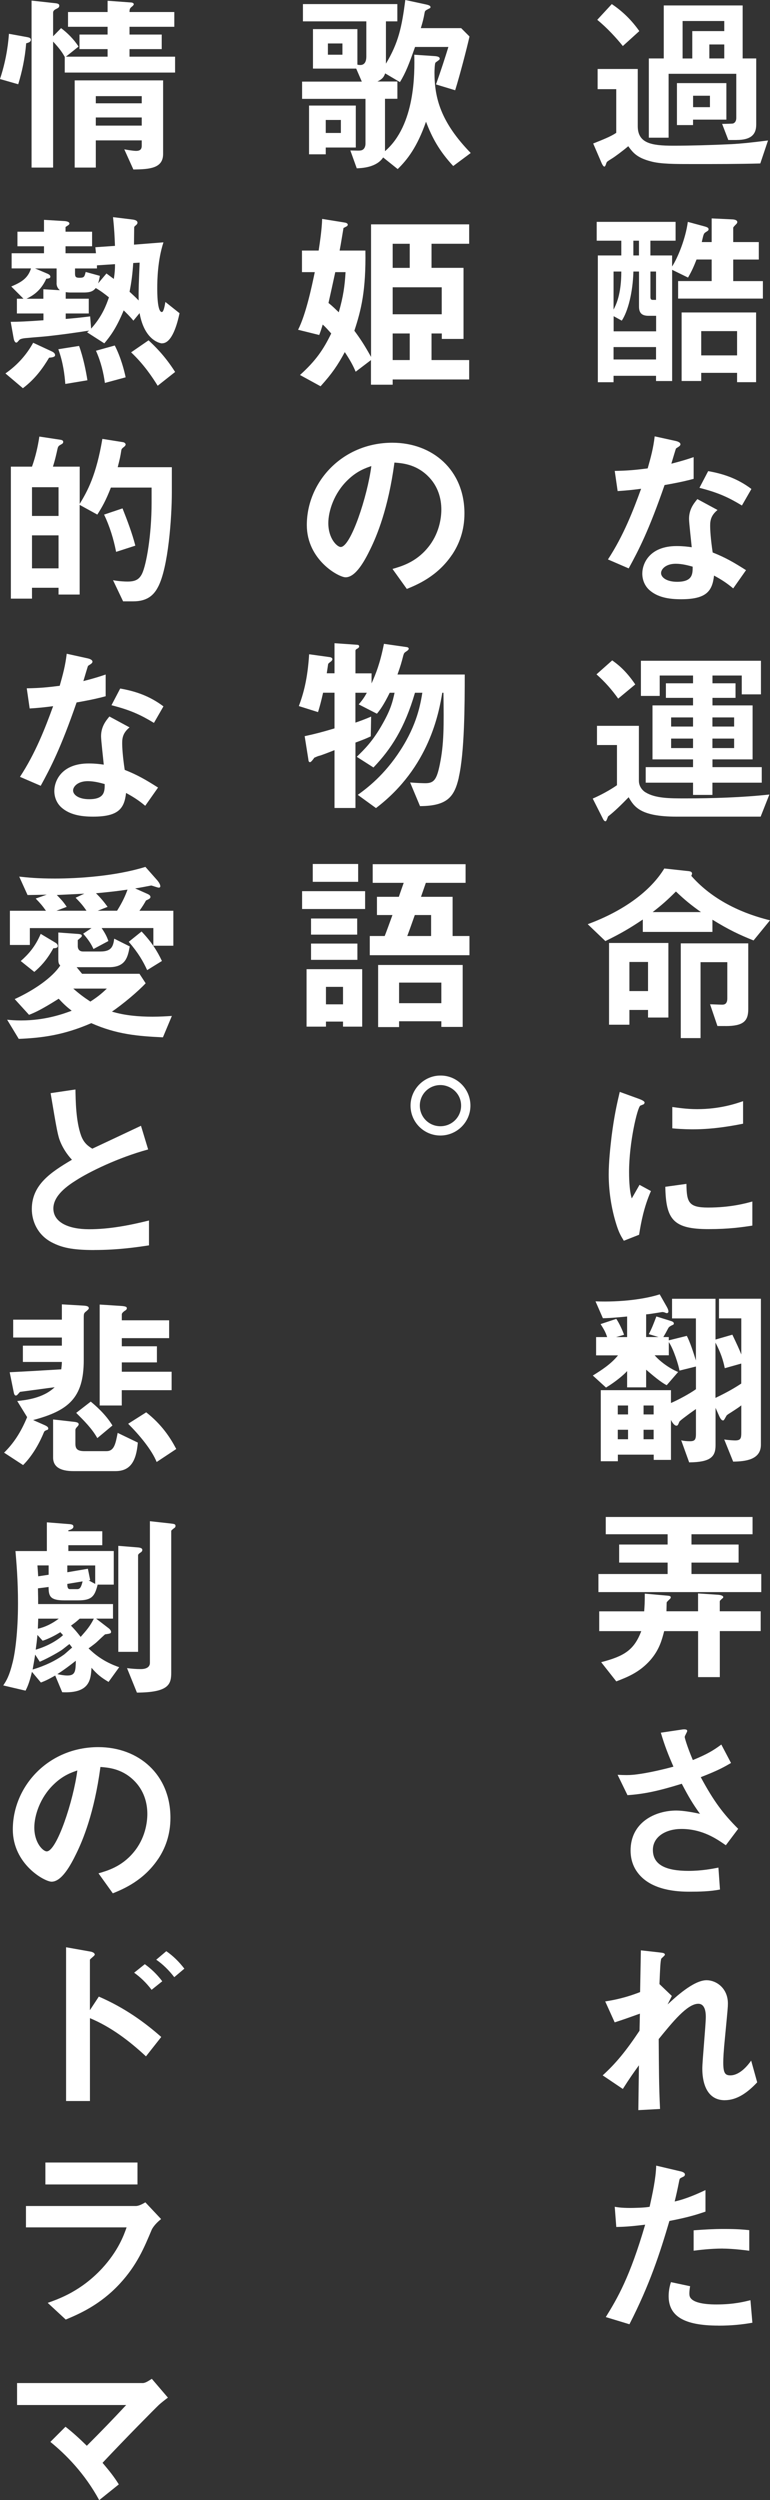
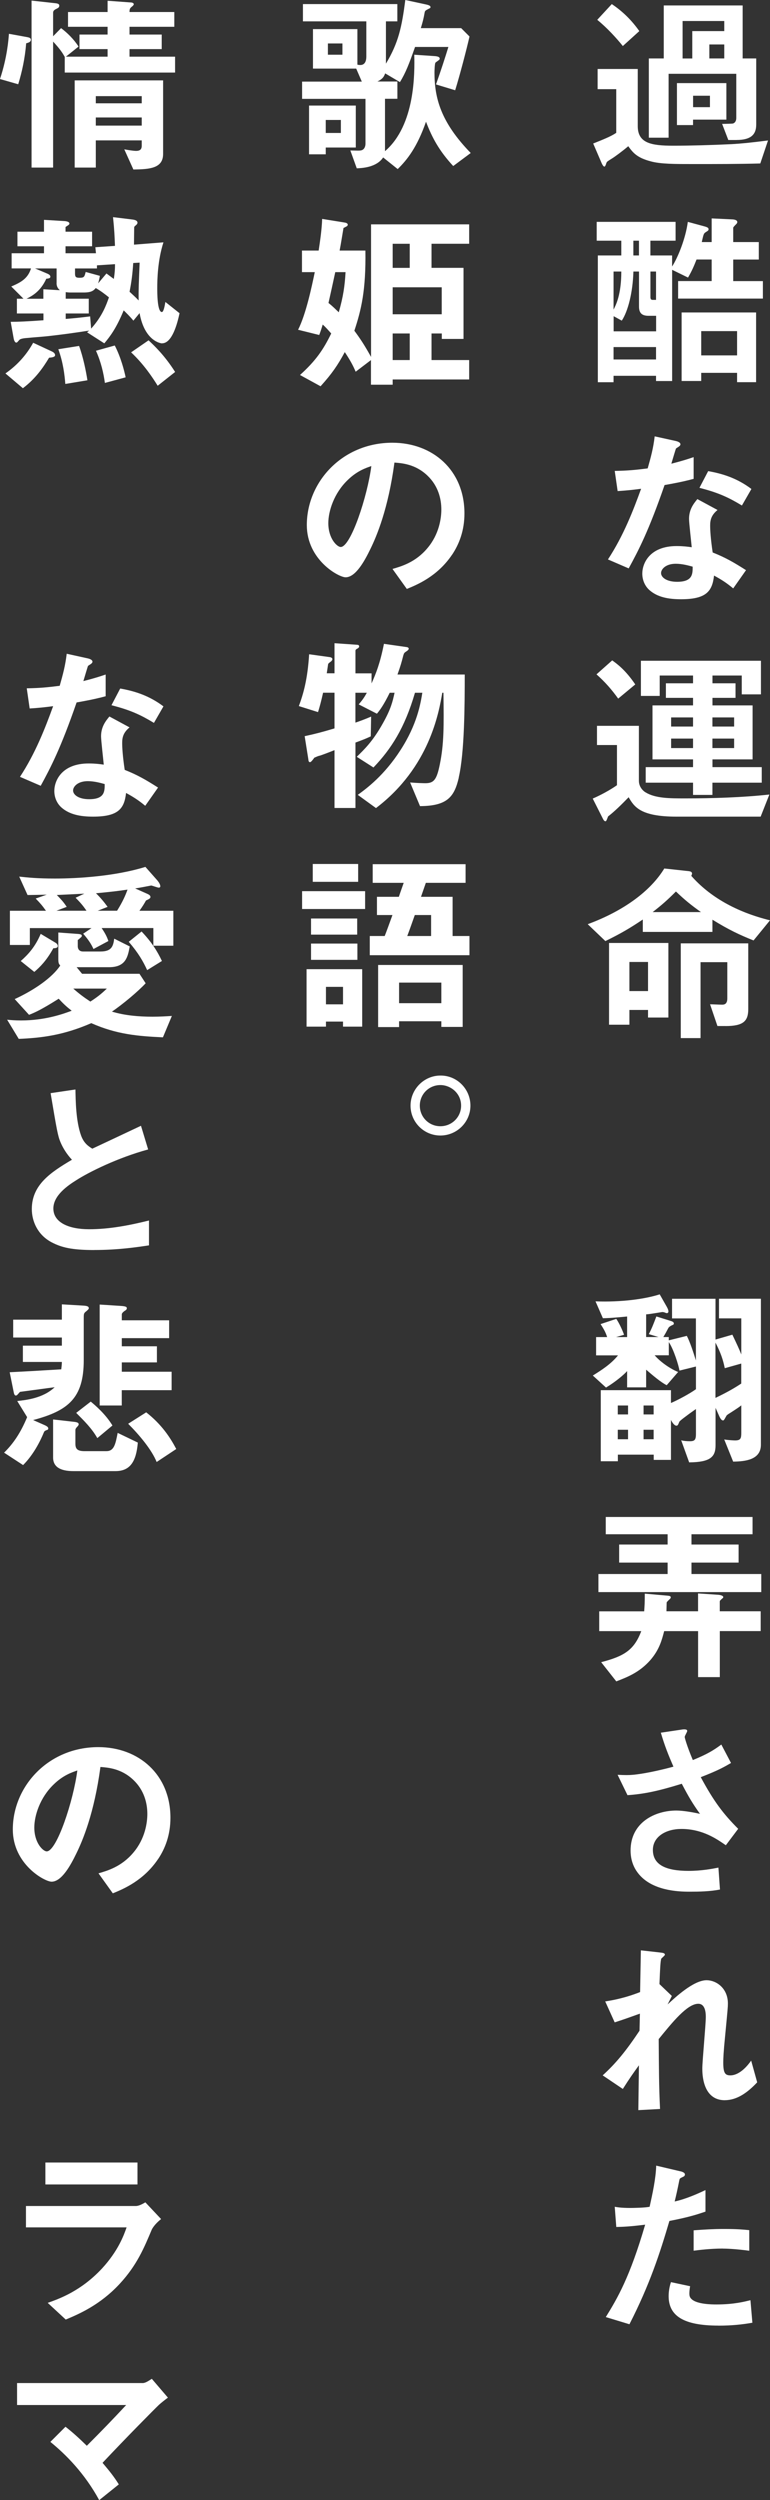
<svg xmlns="http://www.w3.org/2000/svg" id="_レイヤー_2" viewBox="0 0 182.7 592.48">
  <rect x="0" y="0" width="182.7" height="592.48" fill="#333333" stroke="none" />
  <defs>
    <style>.cls-1{fill:#fff;stroke-width:0px;}</style>
  </defs>
  <g id="_デザイン">
    <path class="cls-1" d="m180.4,38.74c-5.15.14-10.58.14-15.78.14-4.55,0-7.87,0-10.21-.64-3.31-.87-4.23-2.07-5.34-3.59-1.29,1.1-3.22,2.53-3.91,2.94-1.01.64-1.15.69-1.29,1.06-.18.6-.32.83-.46.83-.28,0-.55-.6-.64-.78l-2.02-4.69c2.3-.92,4.19-1.66,5.47-2.53v-10.35h-4.42v-4.78h9.52v13.53c0,4.05,3.17,4.65,8.42,4.65,3.96,0,9.16-.14,13.89-.37,2.35-.14,4.23-.32,8.6-.87l-1.84,5.47Zm-32.62-27.83c-1.43-1.79-3.73-4.32-6.07-6.21l3.45-3.73c2.62,1.75,4.74,3.86,6.53,6.4l-3.91,3.54Zm27.01,22.27h-1.98l-1.47-3.82c.87,0,2.48-.05,2.58-.09.46-.14.78-.6.78-1.29v-10.49h-16.06v15.14h-4.69V13.85h3.54V1.29h18.72v12.56h3.22v15.69c0,2.58-1.56,3.63-4.65,3.63Zm-10.35-4.83v1.29h-3.82v-9.94h11.73v8.65h-7.91Zm7.41-23.37h-9.89v8.88h2.3v-6.49h7.59v-2.39Zm-3.4,17.71h-4v2.71h4v-2.71Zm3.4-12.15h-3.54v3.31h3.54v-3.31Z" />
    <path class="cls-1" d="m160.9,70.75v-4.14h7.96v-5.11h-3.59c-.64,1.61-1.06,2.62-2.02,4.28l-3.77-1.84v26.36h-3.82v-1.24h-10.08v1.52h-3.73v-30.04h5.57v-3.5h-5.84v-4.46h18.72v4.46h-5.98v3.5h5.15v2.62c1.38-2.12,3.22-6.67,3.73-10.58l3.91,1.06c.87.23,1.01.41,1.01.69s-.09.32-.74.74c-.41.28-.46.46-.87,2.3h2.35v-5.61l4.88.23c.28,0,1.2.09,1.2.64,0,.23-.18.41-.28.51-.28.28-.69.69-.69.83v3.4h6.07v4.14h-6.07v5.11h7.04v4.14h-20.1Zm-5.24,4.09h-1.79c-1.61,0-2.25-.69-2.25-2.21v-8.28h-1.33c-.14,4.97-1.29,9.43-2.76,11.64l-1.93-1.06v3.59h10.08v-3.68Zm-10.08-10.49v9.02c.55-1.06,1.84-3.5,1.84-9.02h-1.84Zm10.08,17.9h-10.08v2.94h10.08v-2.94Zm-4.05-25.21h-1.33v3.5h1.33v-3.5Zm4.05,7.31h-1.33v6.03c0,.51.14.69.55.69h.78v-6.72Zm19.23,26.22v-2.21h-8.51v1.93h-4.65v-16.24h17.67v16.52h-4.51Zm0-12.1h-8.51v5.75h8.51v-5.75Z" />
    <path class="cls-1" d="m157.68,114.96c-3.73,10.77-6.12,15.37-8.51,19.74l-4.92-2.12c3.68-5.61,5.98-11.55,7.87-16.75-2.12.28-3.4.41-5.57.55l-.69-4.78c3.04-.05,4.97-.23,7.82-.6.78-2.76,1.33-4.78,1.66-7.59l5.01,1.1c.23.05,1.1.28,1.1.78,0,.46-.78.74-1.06,1.01-.05.05-.92,2.99-1.1,3.59,2.71-.69,4.09-1.15,5.29-1.56v5.15c-1.56.41-2.99.78-6.9,1.47Zm16.29,24.48c-1.56-1.29-2.76-2.07-4.55-3.04-.41,3.68-1.79,5.61-7.82,5.61-2.94,0-5.57-.46-7.5-2.16-.74-.64-1.7-1.98-1.7-3.91,0-2.48,1.79-6.53,8.14-6.53,1.52,0,2.67.14,3.59.28-.09-1.06-.64-5.75-.64-6.72,0-2.21,1.06-3.59,1.98-4.69l4.78,2.58c-1.47,1.2-1.75,2.35-1.75,3.68,0,.97.09,2.99.6,6.39,3.04,1.2,5.01,2.35,7.91,4.19l-3.04,4.32Zm-13.62-5.84c-2.39,0-3.5,1.29-3.5,2.21,0,1.01,1.29,2.07,3.82,2.07,3.73,0,3.68-1.93,3.68-3.59-.83-.23-2.44-.69-4-.69Zm15.69-13.8c-3.04-1.84-5.52-3.04-10.08-4.19l2.07-3.96c3.4.6,6.85,1.66,10.26,4.23l-2.25,3.91Z" />
    <path class="cls-1" d="m180.49,193.53h-20.01c-8.6,0-10.03-2.39-11.32-4.6-1.66,1.7-3.27,3.31-4.88,4.55-.23.6-.41,1.15-.6,1.15-.28,0-.46-.28-.6-.55l-2.44-4.83c1.93-.83,4.19-2.07,5.75-3.17v-9.52h-4.74v-4.55h9.94v13.02c0,1.61,1.2,2.53,1.52,2.71,2.35,1.47,5.75,1.47,9.52,1.47,6.35,0,13.71-.23,19.92-.92l-2.07,5.24Zm-33.81-27.97c-1.52-2.12-3.08-3.91-5.15-5.75l3.73-3.31c1.15.83,3.13,2.25,5.47,5.7l-4.05,3.36Zm22.36,19.92v2.9h-4.6v-2.9h-11.23v-3.68h11.23v-1.84h-9.62v-12.79h9.62v-1.79h-6.44v-3.45h6.44v-1.84h-7.91v4.83h-4.46v-8.33h28.48v7.96h-4.55v-4.46h-6.95v1.84h5.47v3.45h-5.47v1.79h9.52v12.79h-9.52v1.84h11.69v3.68h-11.69Zm-4.6-15.46h-5.2v2.16h5.2v-2.16Zm0,5.01h-5.2v2.25h5.2v-2.25Zm9.75-5.01h-5.15v2.16h5.15v-2.16Zm0,5.01h-5.15v2.25h5.15v-2.25Z" />
    <path class="cls-1" d="m178.79,222.87c-3.22-1.29-5.8-2.48-9.75-4.92v2.9h-16.52v-2.94c-3.08,2.07-5.29,3.36-8.88,5.11l-4.19-4c8.6-3.17,14.95-7.91,18.17-13.2l5.89.64c.32.05.69.18.69.55,0,.18-.09.37-.18.55,4.32,4.92,10.63,8.56,18.68,10.54l-3.91,4.78Zm-25.03,18.26v-1.79h-4.42v3.5h-4.83v-19.37h14.08v17.67h-4.83Zm0-13.16h-4.42v6.9h4.42v-6.9Zm6.62-16.7c-2.02,2.02-3.27,3.13-5.52,4.88h11.46c-2.35-1.66-3.91-2.94-5.94-4.88Zm11.78,31.88h-1.93l-1.75-5.15c.51,0,2.16.09,2.85.09.37,0,1.24,0,1.24-1.47v-8.6h-6.35v17.99h-4.69v-22.45h16.01v15.6c0,2.81-1.15,4-5.38,4Z" />
-     <path class="cls-1" d="m151.65,292.61l-3.63,1.43c-.74-1.2-1.15-1.93-1.7-3.63-1.38-4.28-1.89-8.56-1.89-12.1,0-2.94.37-6.35.69-9.06.64-4.97,1.29-7.77,1.93-10.49l4.69,1.7c.32.14,1.2.46,1.2.83,0,.09-.05.28-.23.41-.09.05-.69.28-.78.32-.69.41-2.67,8.74-2.67,15.69,0,.78,0,4.32.64,6.3.55-.97.83-1.43,1.84-3.22l2.71,1.47c-1.66,3.77-2.35,7.41-2.81,10.35Zm16.47-1.33c-8.37,0-10.12-2.25-10.26-10.03l5.01-.69c.05,4.37.51,5.61,5.15,5.61,5.24,0,8.83-.97,10.49-1.43v5.71c-2.44.37-5.52.83-10.4.83Zm-3.68-23.65c-.37,0-2.48,0-4.92-.23v-5.06c1.33.18,3.4.51,5.89.51,5.38,0,9.16-1.29,10.9-1.89v5.34c-2.12.41-6.76,1.33-11.87,1.33Z" />
    <path class="cls-1" d="m173.96,346.38l-2.12-5.25c1.1.18,2.3.23,2.58.23,1.29,0,1.47-.46,1.47-1.79v-6.53c-.32.28-.83.64-2.48,1.7-.97.6-.97.64-1.1.87-.51.92-.55,1.01-.78,1.01-.37,0-.69-.64-.83-.92l-.92-2.07v8.88c0,2.76-1.24,4-6.26,4.05l-1.89-5.24c.64.18,1.38.23,2.07.23,1.2,0,1.43-.41,1.43-1.79v-5.84c-.23.14-1.29.92-1.56,1.1-.41.32-2.3,1.66-2.39,1.93-.28.69-.37.92-.69.92-.37,0-.87-.51-1.29-1.38v9.48h-4.09v-1.24h-8.51v1.56h-4.05v-16.84h16.65v3.04c1.61-.69,4.37-2.16,5.93-3.27v-5.38l-3.91.97c-.18-1.2-1.38-5.06-2.53-6.76v3.13h-3.36c1.38,1.61,3.73,3.22,5.57,3.96l-2.71,3.13c-1.33-.64-3.45-2.44-4.88-3.68v4.19h-4.51v-3.86c-.64.74-2.58,2.44-5.01,3.91l-3.13-2.85c1.93-1.2,4.28-2.67,5.98-4.78h-5.2v-4.33h2.62c-.32-1.01-.69-1.75-1.56-3.08l3.73-1.24c.69,1.01,1.47,2.71,1.84,3.77l-1.89.55h2.62v-4.88c-1.98.18-3.77.37-5.75.41l-1.75-4c6.12.23,11.78-.55,15.23-1.66l1.7,2.99c.23.41.37.78.37,1.06,0,.32-.23.41-.41.41-.05,0-.46-.14-.51-.18-.18-.05-.32-.09-.55-.09-.09,0-3.22.55-3.82.55v5.38h2.94l-2.3-.69c.78-1.52,1.1-2.39,1.79-4.19l3.4,1.06c.6.18.74.37.74.6s-.14.32-.32.37q-.74.32-.97.69c-.6,1.15-.74,1.38-1.2,2.16h1.29v.78l4.28-1.06c.74,1.38,1.61,4.05,2.16,5.84v-9.98h-5.66v-4.65h10.31v9.66l4-1.15c1.01,2.12,1.66,3.5,2.12,4.69v-8.56h-5.29v-4.65h9.94v34.6c0,3.59-3.73,3.96-6.58,4Zm-24.94-13.3h-2.44v2.12h2.44v-2.12Zm0,5.75h-2.44v2.25h2.44v-2.25Zm6.07-5.75h-2.39v2.12h2.39v-2.12Zm0,5.75h-2.39v2.25h2.39v-2.25Zm20.79-15.69l-3.91,1.1c-.41-2.02-.97-3.68-2.21-6.07v13.11c2.9-1.38,4.74-2.48,6.12-3.4v-4.74Z" />
    <path class="cls-1" d="m141.99,377.3v-4.28h16.42v-2.71h-11.5v-4.28h11.5v-2.44h-14.68v-4.09h34.83v4.09h-14.49v2.44h11.18v4.28h-11.18v2.71h16.56v4.28h-38.64Zm28.8,9.25v10.9h-5.15v-10.9h-8.05c-.55,2.12-1.15,4.42-3.31,6.9-2.58,2.9-5.43,4-8.05,5.01l-3.59-4.55c5.52-1.43,7.82-2.9,9.52-7.36h-9.98v-4.69h10.67c.09-1.38.14-1.89.14-4.19l5.24.46c.69.05.92.14.92.41,0,.18-.14.37-.28.46-.14.14-.69.64-.69.78,0,.05-.05,1.84-.05,2.07h7.5v-4.23l4.83.32c.55.05,1.15.23,1.15.55,0,.14-.14.28-.23.32-.51.46-.6.55-.6.74v2.3h9.71v4.69h-9.71Z" />
    <path class="cls-1" d="m172.21,437.29c-2.12-1.47-5.52-3.86-10.54-3.86-3.68,0-6.76,1.84-6.76,4.97,0,3.54,3.08,4.97,8.47,4.97,3.13,0,5.75-.51,7.08-.78l.37,5.2c-2.39.46-4.83.51-7.27.51-2.67,0-8.93-.23-12.15-4.37-.46-.6-1.79-2.35-1.79-5.38,0-6.67,5.8-9.48,10.86-9.48,1.7,0,4.14.46,5.61.78-1.7-2.35-2.71-4.05-4.32-7.13-5.93,1.84-9.16,2.44-12.88,2.71l-2.35-4.83c1.75.09,2.71.09,3.63,0,.69-.05,4-.41,9.62-1.93-1.2-2.76-2.07-4.92-2.99-8.05l4.65-.69c.32-.05,1.61-.32,1.61.28,0,.23-.6,1.15-.6,1.43,0,.14.46,1.98,1.93,5.47,3.36-1.38,4.83-2.25,6.76-3.68l2.3,4.37c-1.52.88-2.99,1.75-7.18,3.36,3.08,5.71,5.29,8.65,8.88,12.24l-2.94,3.91Z" />
    <path class="cls-1" d="m171.98,497.72c-5.34,0-5.34-6.39-5.34-7.54,0-1.75.83-10.31.83-12.24,0-1.2-.23-3.08-1.79-3.08-2.62,0-6.17,4.42-9.39,8.37.05,6.4.05,11.18.32,16.56l-5.15.28.14-10.63c-1.43,1.98-2.21,3.08-3.82,5.61l-4.78-3.22c3.13-2.85,5.52-5.75,8.74-10.58l.09-4.05c-2.44.87-3.68,1.33-5.98,2.07l-2.25-4.97c3.77-.55,6.62-1.56,8.28-2.21l.18-9.89,4.55.51c.74.09,1.15.14,1.15.55,0,.14-.69.74-.83.87-.23.37-.32,2.58-.46,6.07l2.94,2.81-1.01,2.02c1.79-1.66,6.16-5.75,9.25-5.75,2.3,0,5.06,1.89,5.06,5.52,0,.83-.05,1.33-.64,7.5-.41,4.05-.46,5.57-.46,6.49,0,2.53.46,3.04,1.7,3.04s3.04-.83,4.92-3.5l1.43,5.15c-2.12,2.25-4.65,4.23-7.68,4.23Z" />
    <path class="cls-1" d="m158.83,526.33c-2.25,7.64-4.65,15.04-9.48,24.48l-5.61-1.7c2.76-4.46,5.7-9.43,9.34-21.9-3.68.46-5.24.51-6.85.55l-.37-4.79c.51.09,1.47.28,3.73.28.64,0,3.54-.05,4.55-.28.69-3.13,1.47-6.67,1.56-9.75l5.66,1.33c.09,0,1.15.23,1.15.74,0,.32-.14.46-.55.64-.6.28-.69.32-.78.78-.41,2.07-.78,3.73-1.1,5.01,2.71-.6,5.47-1.84,7.31-2.71v5.11c-1.56.51-3.5,1.24-8.56,2.21Zm11.64,24.8c-8.28,0-11.82-2.3-11.82-6.99,0-.23,0-1.7.55-3.31l4.55.97c-.18.87-.18,1.61-.18,1.7,0,.6.09.97.55,1.38,1.29,1.2,4.78,1.24,5.84,1.24,4.28,0,6.76-.69,8.1-1.01l.46,5.34c-2.35.41-4.83.69-8.05.69Zm1.01-18.26c-2.94,0-5.8.37-6.9.51v-4.83c2.39-.18,4.69-.32,7.13-.32,3.22,0,4.69.14,6.07.28v4.88c-3.45-.46-5.61-.51-6.3-.51Z" />
    <path class="cls-1" d="m107.52,39.33c-3.27-3.54-4.97-6.62-6.44-10.49-2.12,6.07-4.46,9.02-6.72,11.23l-3.45-2.76c-1.61,2.44-5.2,2.53-6.26,2.58l-1.52-4.23c1.89.05,2.07.05,2.44,0,1.01-.14,1.15-1.2,1.15-1.56v-10.67h-15.04v-4.09h14.17l-1.33-3.08h-10.26V6.9h10.54v8.42c.18.05.37.09.69.09,1.1,0,1.43-.97,1.43-1.98V5.06h-15.04V.97h22.4v4.09h-2.71v10.03c2.99-4.97,3.77-8.69,4.6-15.09l4.92,1.06c.83.18,1.06.37,1.06.64,0,.18-.18.28-.41.37-.78.41-.87.46-.97.83-.28,1.56-.41,2.07-.92,3.77h9.57l1.98,1.98c-.69,3.04-2.25,9.02-3.4,12.74l-4.55-1.38c1.15-3.22,2.21-6.49,2.94-8.88h-7.91c-1.38,3.91-2.21,6.12-3.59,8.33l-3.5-2.07c-.32.87-.64,1.33-1.84,1.93h4.74v4.09h-2.94v12.42c7.22-6.21,7.04-18.59,6.95-22.86l4.74.32c.87.05,1.29.23,1.29.6,0,.18-.09.28-.23.37-.09.09-.78.55-.78.6-.18.18-.23,2.02-.23,2.35,0,5.98,1.47,11.73,8.6,19.05l-4.14,3.08Zm-30.23-4.37v1.61h-3.96v-11.55h11.09v9.94h-7.13Zm3.59-6.53h-3.59v3.08h3.59v-3.08Zm.37-18.13h-3.45v2.67h3.45v-2.67Z" />
    <path class="cls-1" d="m93.17,89.93v1.24h-5.15v-5.84l-3.63,2.76c-.64-1.52-1.33-2.76-2.58-4.65-1.66,3.08-3.04,5.11-5.75,8.1l-4.88-2.67c3.82-3.45,5.57-6.07,7.41-9.84-.74-.83-1.29-1.47-2.02-2.12-.23.78-.46,1.52-.83,2.48l-5.01-1.24c1.89-3.73,3.27-10.35,3.96-13.66h-3.04v-5.11h3.96c.37-2.48.74-4.97.83-7.5l5.15.83c.37.05.92.14.92.55,0,.37-.46.46-1.01.78-.37,2.16-.64,3.96-.92,5.34h6.12c.14,9.43-.97,13.99-2.62,19,1.47,1.98,2.48,3.54,3.96,6.21v-31.42h23.28v4.6h-8.93v5.71h7.59v16.84h-5.15v-1.29h-2.44v6.3h8.93v4.6h-18.13Zm-13.62-25.44c-.64,2.99-1.06,4.83-1.61,7.31,1.1.87,1.75,1.56,2.44,2.21,1.06-3.68,1.43-6.26,1.61-9.52h-2.44Zm17.67-6.72h-4.05v5.71h4.05v-5.71Zm7.59,10.31h-11.64v6.4h11.64v-6.4Zm-7.59,10.95h-4.05v6.3h4.05v-6.3Z" />
    <path class="cls-1" d="m107.25,131.47c-3.45,5.11-8.23,7.08-10.72,8.1l-3.4-4.74c2.07-.6,5.47-1.56,8.28-4.92,2.81-3.31,3.31-7.13,3.31-9.16,0-2.53-.74-5.61-3.31-8.05-2.9-2.76-6.12-2.94-7.82-3.08-1.47,10.95-4.19,17.39-5.7,20.47-1.38,2.85-3.5,6.72-5.89,6.72-1.66,0-9.2-4.14-9.2-12.38,0-10.21,8.42-19.51,20.29-19.51,9.57,0,17.11,6.49,17.11,16.75,0,4.05-1.24,7.27-2.94,9.8Zm-24.75-17.71c-3.27,3.13-4.6,7.41-4.6,10.21,0,3.73,2.12,5.66,2.94,5.66,2.39,0,6.35-12.01,7.27-19.18-1.33.46-3.4,1.15-5.61,3.31Z" />
    <path class="cls-1" d="m108.86,184.28c-1.06,4.55-2.71,6.72-9.2,6.76l-2.35-5.61c1.56.14,3.22.18,3.59.18,2.02,0,2.71-.78,3.45-4.42,1.01-4.88.97-9.16.87-17.02h-.28c-.78,4.55-2.99,17.67-15.73,27.33l-4.32-3.13c2.16-1.56,6.3-4.65,10.12-10.58,4-6.16,4.78-11.09,5.2-13.62h-1.75c-2.44,8.37-5.66,13.34-9.85,17.71l-3.96-2.53c1.84-1.79,3.82-3.68,6.21-7.96,1.89-3.36,2.3-5.11,2.76-7.22h-1.15c-1.47,2.99-2.35,4.14-3.04,4.97l-4.32-2.21c.92-1.06,1.38-1.75,1.93-2.76h-2.71v7.08c1.1-.37,2.12-.74,3.73-1.43l-.09,4.69c-1.2.55-1.66.74-3.63,1.47v15.5h-4.97v-13.71c-1.38.55-3.31,1.29-3.59,1.33-.41.09-.74.28-1.2.46-.32.46-.78,1.06-1.01,1.06-.32,0-.37-.28-.41-.69l-.87-5.47c2.58-.55,4.14-.97,7.08-1.84v-8.46h-2.71c-.51,2.25-.78,3.22-1.2,4.6l-4.55-1.43c1.06-2.85,2.07-6.3,2.44-12.28l4.97.69c.28.05.55.23.55.46,0,.09-.05.28-.28.51-.6.46-.64.46-.74.69,0,.09-.28,1.89-.32,2.16h1.84v-7.13l5.34.37c.23,0,.51.09.51.37s-.23.41-.37.51c-.23.09-.51.28-.51.51v5.38h3.82v2.39c1.01-2.25,2.02-4.74,2.94-9.38l5.47.78c.23.05.41.18.41.37,0,.23-.28.46-.51.6-.55.37-.6.41-.78,1.01-.41,1.61-.64,2.44-1.38,4.51h15.96c0,7.22-.05,18.49-1.43,24.43Z" />
    <path class="cls-1" d="m71.68,215.42v-4.23h14.95v4.23h-14.95Zm9.71,27.88v-1.2h-4.05v1.2h-4.6v-13.62h13.2v13.62h-4.55Zm-7.59-21.81v-3.82h10.95v3.82h-10.95Zm0,5.98v-3.86h11v3.86h-11Zm.41-18.49v-4.23h10.77v4.23h-10.77Zm7.18,24.89h-4.05v4.14h4.05v-4.14Zm6.35-7.5v-4.55h3.54c.32-.78,1.24-3.31,1.84-4.97h-3.68v-4.32h5.2c.14-.46.97-2.81,1.15-3.31h-7.36v-4.42h22.04v4.42h-9.43c-.37,1.1-.78,2.21-1.15,3.31h7.5v9.29h4v4.55h-23.65Zm16.98,16.98v-1.33h-10.03v1.38h-4.97v-14.72h20.06v14.68h-5.06Zm0-10.49h-10.03v4.88h10.03v-4.88Zm-2.44-16.01h-3.86c-.69,1.93-1.06,3.04-1.79,4.97h5.66v-4.97Z" />
    <path class="cls-1" d="m111.62,262.02c0,3.91-3.22,7.08-7.13,7.08s-7.08-3.17-7.08-7.08,3.22-7.13,7.08-7.13c3.91-.05,7.13,3.17,7.13,7.13Zm-12.01,0c0,2.71,2.16,4.88,4.88,4.88s4.92-2.16,4.92-4.88c0-2.9-2.44-4.88-4.92-4.88-2.67,0-4.88,2.12-4.88,4.88Z" />
    <path class="cls-1" d="m6.21,10.26c-.28,3.5-.97,6.72-1.89,9.71l-4.32-1.24c1.7-5.11,2.02-9.34,2.12-10.72l4.28.78c.87.14.92.41.92.64,0,.51-.55.69-1.1.83Zm9.15,6.95v-3.73c-.6-1.06-1.15-1.89-2.76-3.63v29.86h-5.11V.14l5.8.64c.32.05.78.14.78.55,0,.46-.37.6-.64.74-.37.18-.83.41-.83.92v5.61l1.89-1.93c1.43,1.06,3.08,2.67,4.14,4.37l-2.99,2.39h9.89v-1.79h-6.67v-3.45h6.67v-1.84h-9.39v-3.5h9.39V.18l5.61.41c.23,0,.6.18.6.37,0,.23-.18.37-.32.51-.6.46-.69.64-.69,1.38h10.63v3.5h-10.63v1.84h7.64v3.45h-7.64v1.79h10.81v3.77H15.37Zm16.29,22.96l-2.16-4.78c1.75.32,2.48.37,2.81.37,1.01,0,1.33-.46,1.33-1.2v-1.29h-10.9v6.44h-5.01v-20.66h20.98v17.44c0,3.4-3.17,3.63-7.04,3.68Zm1.98-17.39h-10.9v1.7h10.9v-1.7Zm0,5.06h-10.9v1.93h10.9v-1.93Z" />
    <path class="cls-1" d="m11.64,84.78c-1.43,2.39-3.27,5.01-6.21,7.22l-4.14-3.5c2.9-2.02,5.06-4.51,6.58-7.27l4.46,2.07c.28.14.74.41.74.87s-.78.55-1.43.6Zm26.82-3.4c-.23,0-4.14-.46-5.34-7.18l-1.47,1.79c-.78-.97-1.7-1.84-2.3-2.44-1.79,4.32-3.22,6.16-4.6,7.82l-4.09-2.62.51-.41c-3.27.51-6.58.97-9.89,1.33-.69.09-3.91.32-4.65.41-.74.05-1.79.14-2.07.51-.46.51-.51.6-.69.6-.41,0-.6-.78-.64-1.06l-.69-3.86c1.84,0,3.73-.09,7.77-.37v-1.61h-6.3v-3.5h1.56l-2.9-2.9c2.58-1.06,4-2.07,4.69-4.28H2.76v-3.59h7.68v-1.66h-6.3v-3.45h6.3v-2.81l4.65.28c.18,0,1.38.05,1.38.6,0,.32-.46.46-.92.83v1.1h6.3v3.45h-6.3v1.66h7.22l-.14-1.43,4.65-.32c-.09-2.3-.14-3.68-.46-6.81l4.51.55c.83.09,1.29.32,1.29.78,0,.18-.09.28-.18.41-.51.46-.55.46-.6.64,0,.05-.05,3.5-.05,4.14l6.99-.55c-1.38,4.28-1.47,8.88-1.47,10.86,0,1.1,0,5.66,1.1,5.66.41,0,.69-1.52.83-2.39l3.36,2.67c-.55,2.58-1.79,7.13-4.14,7.13Zm-25.03-14.31v-3.45h-5.11l2.94,1.24c.18.09.69.28.69.74,0,.32-.41.41-.97.46-1.38,3.04-3.4,4.09-4.69,4.74h4v-2.25l3.91.23c-.28-.28-.78-.69-.78-1.7Zm2.07,23.92c-.18-2.21-.51-5.06-1.66-8.23l4.92-.78c.97,2.62,1.66,6.03,1.98,8.14l-5.24.87Zm7.22-22.73c-.51.6-1.01,1.06-2.85,1.06h-3.22c-.37,0-.78-.05-1.06-.09v1.56h5.47v3.5h-5.47v1.29c1.75-.14,3.31-.28,5.8-.6l.23,2.9c2.62-2.9,3.59-5.57,4.23-7.41-.92-.74-1.93-1.52-3.13-2.21Zm.28-5.38v.74h-5.2v1.24c0,.83.28.97,1.1.97,1.1,0,1.15-.28,1.43-1.38l3.36.92c-.05.37-.18,1.06-.41,1.79l1.98-2.35c.32.23,1.15.87,1.75,1.29.23-1.47.28-2.35.28-3.5l-4.28.28Zm1.89,27.88c-.32-2.35-.92-4.97-2.12-7.64l4.46-1.24c1.43,2.76,2.25,5.93,2.58,7.54l-4.92,1.33Zm6.72-28.43c-.18,2.71-.41,4.46-.87,6.81.64.6,1.38,1.24,2.16,2.07-.05-2.53.05-4.46.23-8.97l-1.52.09Zm5.8,29.08c-1.2-1.93-3.22-5.01-6.3-7.91l4.14-2.85c1.38,1.29,3.82,3.59,6.3,7.5l-4.14,3.27Z" />
-     <path class="cls-1" d="m37.49,139.11c-1.06,2.07-2.71,3.4-5.89,3.4h-2.39l-2.39-5.01c1.56.28,2.81.32,3.45.32,1.79,0,2.76-.46,3.45-1.89,1.01-2.12,2.25-9.15,2.25-16.75v-3.63h-9.66c-1.2,3.08-2.07,4.6-3.22,6.4l-4.19-2.3v21.25h-5.01v-1.61h-6.3v2.58H2.58v-31.28h5.01c.83-2.3,1.38-4.69,1.75-7.13l5.15.78c.23.05.51.18.51.46,0,.09,0,.37-.37.55-.74.41-.83.51-.97,1.06-.41,1.84-.6,2.67-1.1,4.28h6.35v8.83c1.84-3.04,3.91-6.72,5.38-15.41l4.92.78c.28.05.6.28.6.55,0,.09-.05.28-.32.51-.46.37-.6.46-.69.78-.28,1.75-.32,1.89-.87,4.09h12.84v5.98c0,5.89-.83,17.8-3.27,22.4Zm-23.6-23.65h-6.3v6.81h6.3v-6.81Zm0,11.41h-6.3v7.82h6.3v-7.82Zm13.66,3.91c-.6-3.08-1.52-6.03-2.85-8.83l4.37-1.47c1.15,2.9,2.3,5.93,3.04,8.83l-4.55,1.47Z" />
    <path class="cls-1" d="m18.17,166.48c-3.73,10.77-6.12,15.37-8.51,19.74l-4.92-2.12c3.68-5.61,5.98-11.55,7.87-16.75-2.12.28-3.4.41-5.57.55l-.69-4.78c3.04-.05,4.97-.23,7.82-.6.78-2.76,1.33-4.78,1.66-7.59l5.01,1.1c.23.05,1.1.28,1.1.78,0,.46-.78.74-1.06,1.01-.05.05-.92,2.99-1.1,3.59,2.71-.69,4.09-1.15,5.29-1.56v5.15c-1.56.41-2.99.78-6.9,1.47Zm16.29,24.48c-1.56-1.29-2.76-2.07-4.55-3.04-.41,3.68-1.79,5.61-7.82,5.61-2.94,0-5.57-.46-7.5-2.16-.74-.64-1.7-1.98-1.7-3.91,0-2.48,1.79-6.53,8.14-6.53,1.52,0,2.67.14,3.59.28-.09-1.06-.64-5.75-.64-6.72,0-2.21,1.06-3.59,1.98-4.69l4.78,2.58c-1.47,1.2-1.75,2.35-1.75,3.68,0,.97.09,2.99.6,6.39,3.04,1.2,5.01,2.35,7.91,4.19l-3.04,4.32Zm-13.62-5.84c-2.39,0-3.5,1.29-3.5,2.21,0,1.01,1.29,2.07,3.82,2.07,3.73,0,3.68-1.93,3.68-3.59-.83-.23-2.44-.69-4-.69Zm15.69-13.8c-3.04-1.84-5.52-3.04-10.08-4.19l2.07-3.96c3.4.6,6.85,1.66,10.26,4.23l-2.25,3.91Z" />
    <path class="cls-1" d="m38.64,245.83c-5.93-.28-10.95-.69-16.98-3.36-6.67,2.9-11.87,3.5-17.21,3.73l-2.76-4.55c.78.09,1.79.18,3.31.18,5.75,0,10.03-1.56,12.01-2.3-1.29-1.01-2.02-1.7-3.08-2.85-4.23,2.67-5.75,3.31-7.04,3.82l-3.4-3.73c4.69-2.16,8.92-5.11,10.81-7.96-.28-.28-.46-.51-.46-1.43v-6.39l4.42.32c.92.05,1.15.18,1.15.46s-.23.37-.41.55c-.18.18-.32.28-.55.46v1.47c0,.55.28,1.24,1.24,1.24h4.19c2.62,0,2.99-1.29,3.22-3.04l3.68,1.84c-.46,2.48-.92,4.92-4.92,4.92h-7.68l1.29,1.56h13.62l1.47,2.25c-1.89,2.02-5.43,4.97-8,6.72,3.08.92,6.35,1.2,9.62,1.2,1.75,0,3.27-.09,4.6-.18l-2.12,5.06Zm-2.25-21.71v-4.19h-12.28c1.2,1.75,1.43,2.62,1.61,3.08l-3.54,1.89c-.46-1.01-1.01-1.98-2.44-3.63l1.98-1.33H7.08v4H2.35v-8.1h8.56c-.92-1.29-1.33-1.75-2.44-2.9l2.62-.92c-1.61.05-2.62.05-4.55.09l-1.98-4.37c2.07.23,4.37.46,8.46.46,5.52,0,14.35-.55,21.48-2.76l2.85,3.22c.37.46.69.97.69,1.38,0,.18-.14.32-.37.32-.28,0-1.47-.46-1.79-.51-1.2.23-2.58.51-3.82.69l2.9,1.29c.32.14.74.37.74.74,0,.41-.6.6-1.06.83-.46.83-.83,1.43-1.56,2.44h8.05v8.28h-4.74Zm-22.68.09c0,.37-.41.51-1.06.51-1.61,2.94-3.17,4.46-4.51,5.61l-3.22-2.58c1.79-1.56,3.45-3.4,4.74-6.44l3.54,2.12c.23.14.51.41.51.78Zm4.23-11.46l2.07-.97c-.92.05-5.47.28-6.53.32,1.06,1.1,1.52,1.56,2.35,2.81l-2.44.92h7.13c-.97-1.43-1.56-2.02-2.58-3.08Zm-.55,21.53c1.29,1.15,2.44,2.02,4.05,3.08,1.56-1.01,2.58-1.79,3.91-3.08h-7.96Zm5.38-22.59c1.01.97,1.93,2.07,2.76,3.22l-2.35.92h4.6c1.38-2.21,2.02-3.73,2.48-5.01-2.53.37-3.73.51-7.5.87Zm12.15,18.22c-.92-2.02-2.07-4.05-4.37-6.72l3.04-2.44c2.35,2.48,3.68,4.55,4.83,6.99l-3.5,2.16Z" />
    <path class="cls-1" d="m22.36,296.24c-5.43,0-7.82-.64-10.12-1.84-3.31-1.75-4.69-4.97-4.69-7.87,0-5.75,4.46-8.7,9.52-11.69-1.29-1.38-2.16-2.85-2.71-4.14-.64-1.52-.87-2.85-2.35-11.64l5.89-.87c.05,2.58.09,7.45,1.33,10.9.64,1.75,1.61,2.48,2.67,3.13,5.29-2.48,5.89-2.76,11.55-5.43l1.7,5.61c-7.27,1.98-14.08,5.38-17.02,7.27-2.07,1.29-5.47,3.63-5.47,6.72,0,3.31,3.63,4.92,8.47,4.92s9.57-.92,14.22-2.07v5.89c-2.76.41-7.22,1.1-12.97,1.1Z" />
    <path class="cls-1" d="m20.56,310.68c-.69.51-.69.64-.69,1.7v9.98c0,8.97-3.68,11.96-12.01,14.17l2.81,1.24c.28.14.78.37.78.74,0,.23-.09.32-.41.41-.46.18-.55.32-.64.55-.87,2.12-2.48,5.29-4.92,7.73l-4.51-2.94c2.25-2.21,3.96-4.78,5.47-8.42l-2.35-3.82c2.07-.23,6.12-.64,8.88-3.27-2.53.32-3.36.46-8.23,1.1-.51.55-.69.87-.97.87-.37,0-.46-.51-.55-.97l-.92-4.55c4.55-.23,5.34-.28,12.24-.69.09-.78.14-1.24.14-1.75H5.43v-3.86h9.25v-1.93H3.13v-4.23h11.55v-3.63l4.78.28c1.06.05,1.61.14,1.61.64,0,.23-.32.46-.51.64Zm6.85,37.95h-9.98c-2.35,0-4.83-.55-4.83-3.22v-9.02l4.51.51c.97.09,1.56.18,1.56.64,0,.23-.28.51-.37.6-.18.18-.41.46-.41.74v3.27c0,1.2.46,1.75,2.16,1.75h5.2c1.84,0,2.16-1.7,2.67-4.33l4.78,2.3c-.37,4.51-1.84,6.76-5.29,6.76Zm-4.32-7.82c-1.29-2.3-3.17-4.14-5.01-5.98l3.45-2.67c1.01.83,3.5,2.94,5.15,5.66l-3.59,2.99Zm5.8-11.36v3.63h-5.24v-23.92l5.01.32c1.43.09,1.43.32,1.43.6s-.37.51-.55.6c-.41.32-.64.55-.64.83v1.38h11.23v4.23h-11.23v1.93h8.33v3.82h-8.33v2.21h11.82v4.37h-11.82Zm8.28,17.02c-1.15-2.85-4-6.3-6.76-9.06l4.28-2.71c3.63,2.85,5.66,5.89,7.13,8.69l-4.65,3.08Z" />
-     <path class="cls-1" d="m25.76,398.59c-1.79-1.06-2.76-1.84-4.05-3.36-.18,2.71-.32,6.12-6.95,5.8l-1.66-3.96c-.74.41-1.98,1.15-3.4,1.66l-2.12-2.53c-.64,2.71-1.15,3.73-1.52,4.46l-5.29-1.24c.74-1.1,1.43-2.21,2.21-5.38.6-2.3,1.29-7.27,1.29-14.08,0-5.47-.37-9.66-.6-12.38h7.45v-6.81l5.2.41c.78.05,1.1.18,1.1.6,0,.55-.78.78-1.2.87v.23h8.05v3.31h-8.05v1.38h10.77v7.96h-3.82c-.69,2.71-1.33,3.73-4.6,3.73h-3.31c-3.36,0-3.73-.97-3.73-3.17l-2.53.32c.05,2.25.05,2.58.05,3.73h17.76v3.45h-4l2.76,2.12c.46.32.78.69.78,1.01,0,.37-.14.41-1.43.6-.09.09-.28.23-1.79,1.66-.41.41-1.1.92-2.12,1.66,1.2,1.15,3.36,3.13,7.27,4.46l-2.53,3.5Zm-9.29-8.97c-.28.18-1.52,1.2-1.79,1.38-.6.41-2.9,1.79-5.24,2.81l-1.1-1.7c-.14.92-.23,1.52-.6,3.54,3.08-.92,5.47-2.12,7.45-3.54.32-.23,1.61-1.43,1.93-1.66-.18-.23-.41-.55-.64-.83Zm-2.16-2.81c-.97.6-2.62,1.52-4.19,2.02l-1.24-1.38c-.14,1.52-.23,2.21-.41,3.5,3.13-.92,5.43-2.44,6.49-3.45l-.64-.69Zm-2.76-15.83h-2.67c.05.6.14,1.93.18,2.58l2.48-.37v-2.21Zm-2.48,12.61c0,.32-.09,2.02-.09,2.39,1.75-.37,3.54-1.29,4.97-2.39h-4.88Zm4.55,13.16c.69.14,1.52.32,2.39.32,1.89,0,1.93-1.1,1.98-3.5-1.52,1.2-2.81,2.16-4.37,3.17Zm8.97-25.76h-6.62v1.61l4.88-.83.55,2.71-.37.05,1.56.83v-4.37Zm-6.62,4.37c0,.6.05,1.24.6,1.24h1.79c.74,0,.97-.78,1.24-1.84l-3.63.6Zm2.94,8.23c-.92.83-1.06.92-2.07,1.66.97,1.01,1.29,1.38,2.3,2.67,1.33-1.52,2.21-2.48,3.13-4.33h-3.36Zm14.4-15.64c-.18.09-.55.41-.55.6v22.91h-4.69v-25.12l4.6.37c.6.05,1.1.18,1.1.6,0,.28-.23.51-.46.64Zm7.87-5.7c-.51.41-.55.46-.55.6v33.49c0,2.76-.51,4.74-8.14,4.78l-2.35-5.8c1.1.14,2.21.23,3.31.23.97,0,2.12-.32,2.12-1.47v-33.58l4.97.55c.64.09,1.1.09,1.1.55,0,.28-.09.41-.46.64Z" />
    <path class="cls-1" d="m37.49,440.59c-3.45,5.11-8.23,7.08-10.72,8.1l-3.4-4.74c2.07-.6,5.47-1.56,8.28-4.92,2.81-3.31,3.31-7.13,3.31-9.16,0-2.53-.74-5.61-3.31-8.05-2.9-2.76-6.12-2.94-7.82-3.08-1.47,10.95-4.19,17.39-5.7,20.47-1.38,2.85-3.5,6.72-5.89,6.72-1.66,0-9.2-4.14-9.2-12.38,0-10.21,8.42-19.51,20.29-19.51,9.57,0,17.11,6.49,17.11,16.75,0,4.05-1.24,7.27-2.94,9.8Zm-24.75-17.71c-3.27,3.13-4.6,7.41-4.6,10.21,0,3.73,2.12,5.66,2.94,5.66,2.39,0,6.35-12.01,7.27-19.18-1.33.46-3.4,1.15-5.61,3.31Z" />
-     <path class="cls-1" d="m34.64,487.33c-3.96-3.68-8.33-6.99-13.3-9.06v19.64h-5.66v-36.44l5.7,1.01c.09,0,1.1.18,1.1.74,0,.28-1.15,1.01-1.15,1.24v11.92l2.12-3.22c6.16,2.67,10.9,6.12,14.81,9.57l-3.63,4.6Zm1.33-15.78c-1.29-1.7-2.67-2.99-4.14-4.05l2.53-2.02c1.47,1.06,2.85,2.35,4.14,4.05l-2.53,2.02Zm5.38-2.99c-1.24-1.61-2.67-3.04-4.28-4.14l2.39-2.02c1.66,1.15,3.04,2.53,4.28,4.14l-2.39,2.02Z" />
    <path class="cls-1" d="m35.98,528.45c-1.75,4.14-3.45,8.33-7.59,12.79-4.69,5.06-9.75,7.18-12.79,8.46l-4.28-3.96c2.76-.97,7.91-2.81,12.88-8.14,3.86-4.19,5.2-7.91,5.84-9.75H6.16v-5.06h26.08c.74,0,1.7-.55,2.25-.87l3.73,3.96c-1.61,1.29-2.12,2.3-2.25,2.58Zm-25.21-10.77v-5.2h21.85v5.2H10.77Z" />
    <path class="cls-1" d="m37.72,569.9c-1.15,1.1-7.68,7.68-13.39,13.75,1.75,2.07,2.67,3.22,3.86,5.11l-4.65,3.73c-3.45-6.35-7.96-10.86-11.59-13.8l3.59-3.59c1.75,1.38,3.08,2.58,5.06,4.51,3.59-3.59,6.21-6.3,9.34-9.66H4.05v-5.2h29.81c.64,0,1.38-.51,2.16-1.01l3.82,4.46c-.92.69-1.61,1.24-2.12,1.7Z" />
  </g>
</svg>